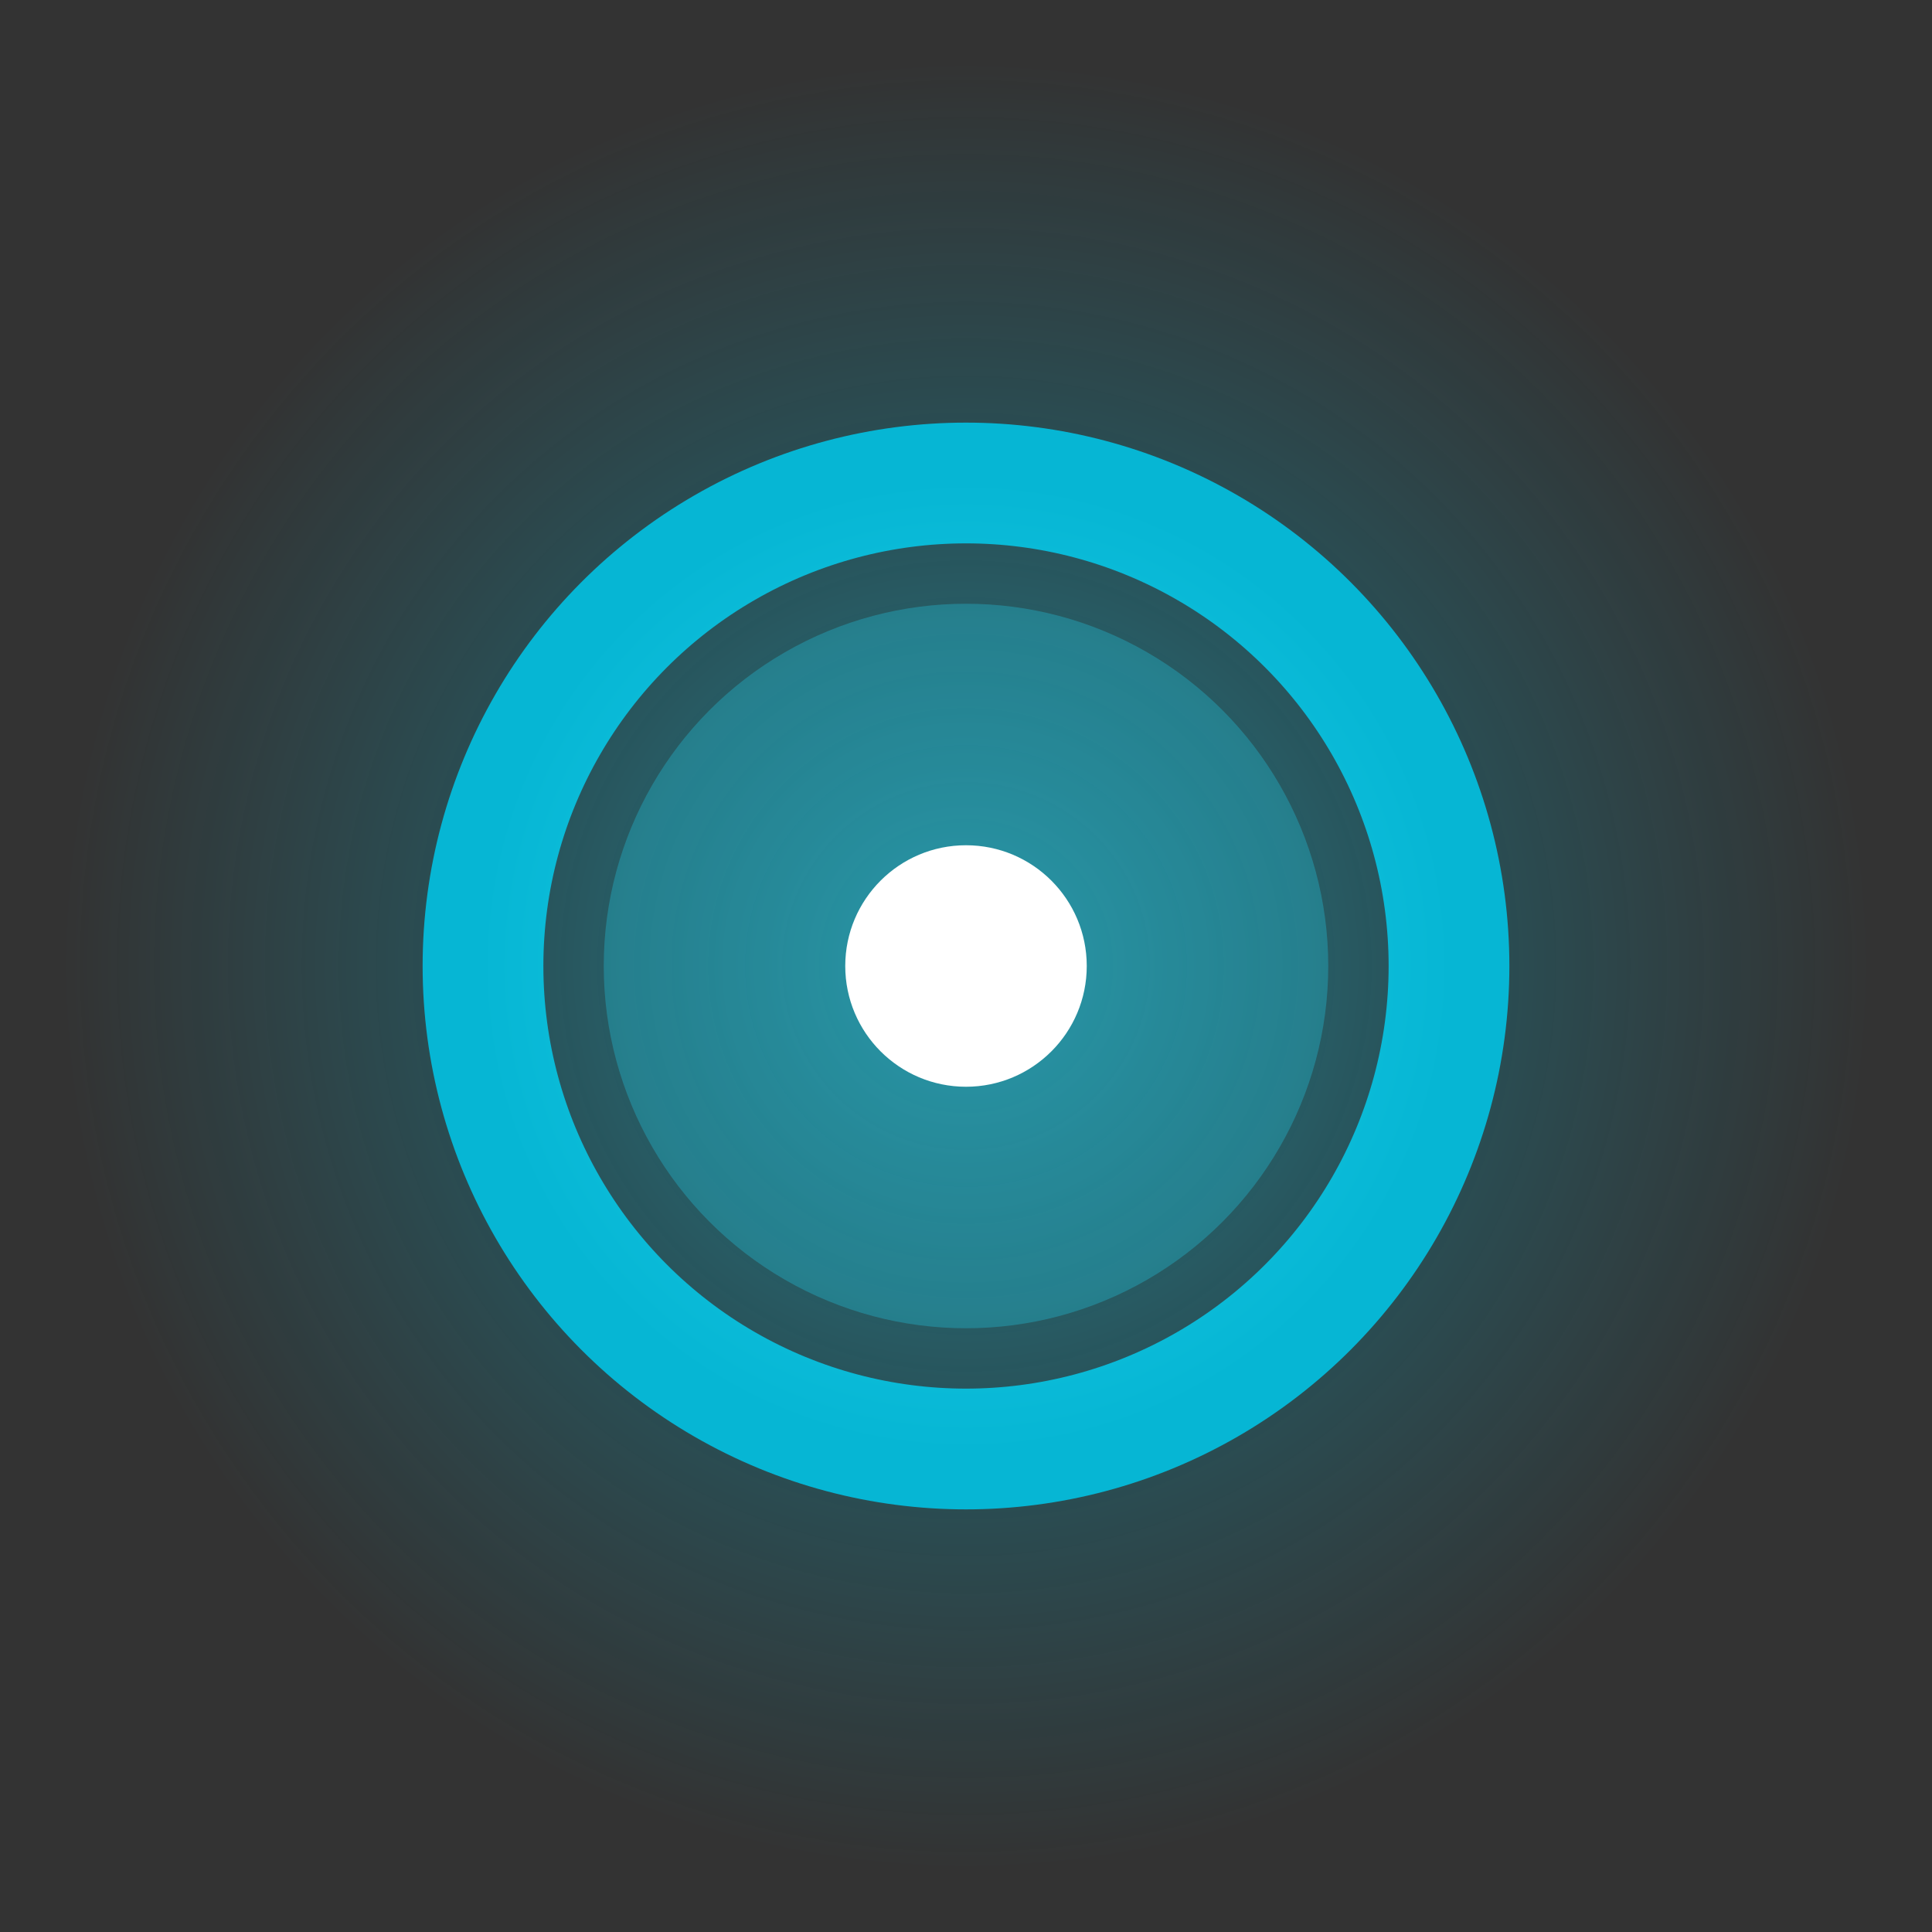
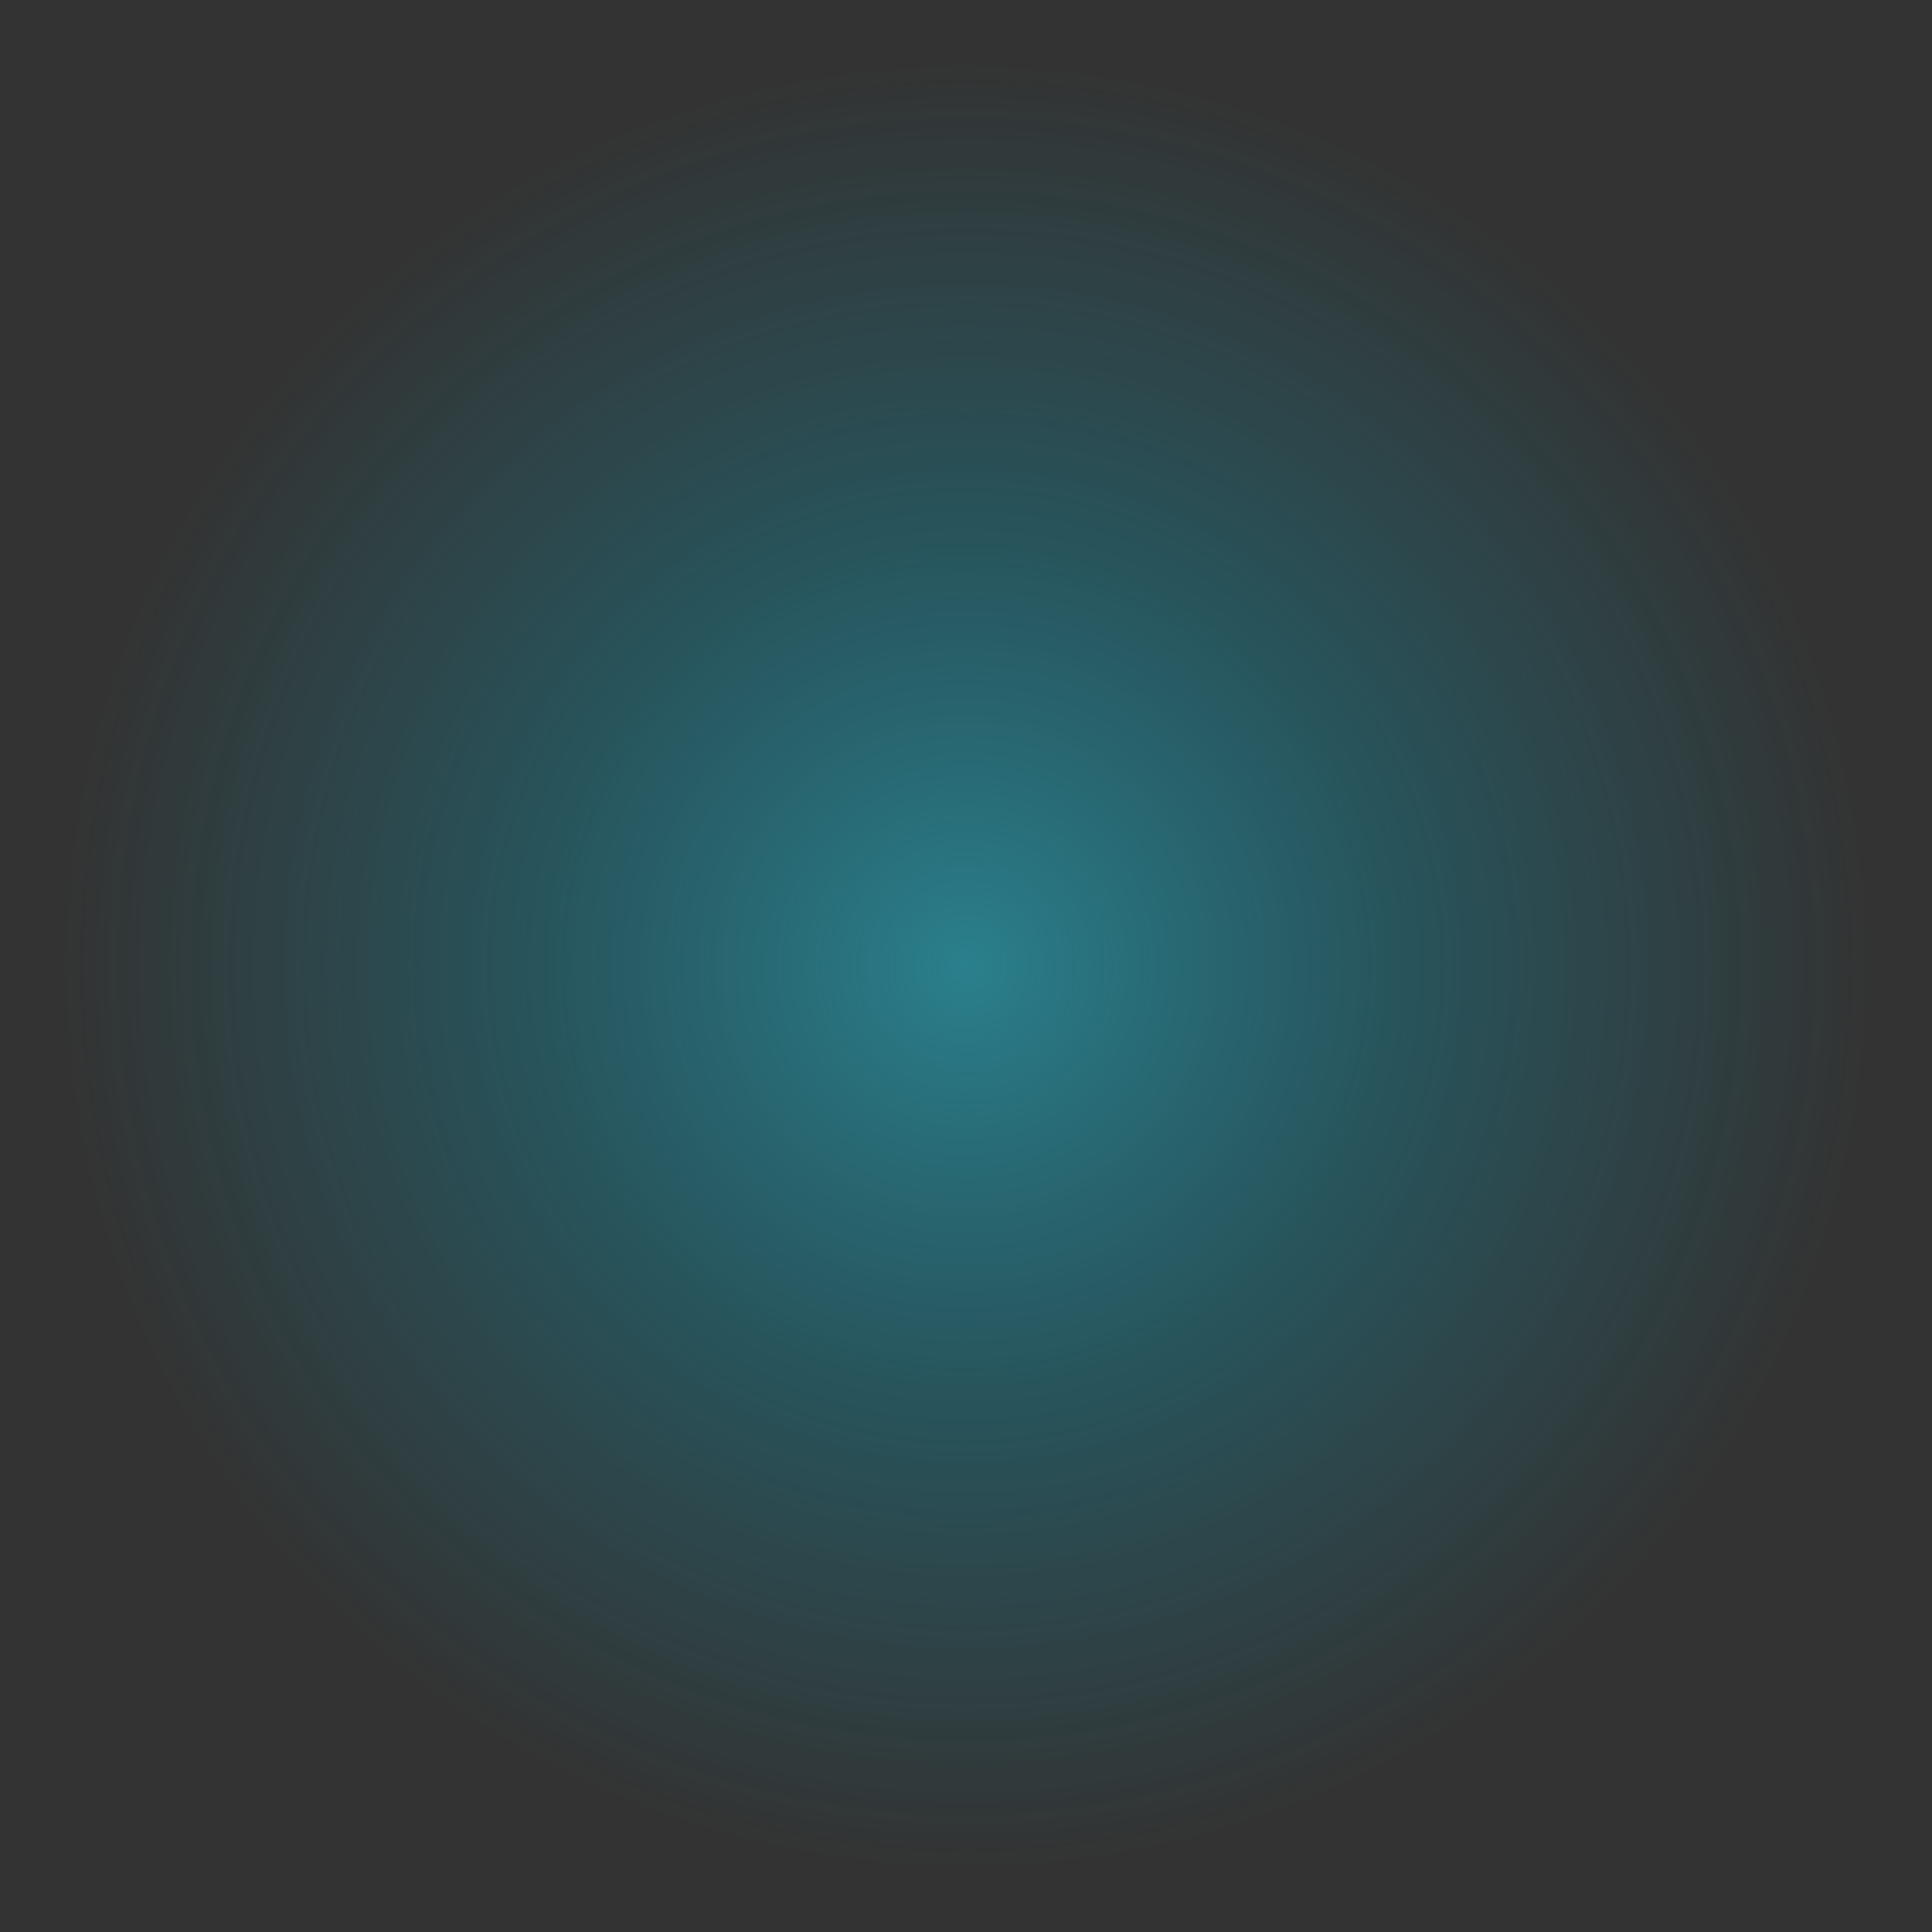
<svg xmlns="http://www.w3.org/2000/svg" width="32" height="32" viewBox="0 0 32 32">
  <rect x="0" y="0" width="32" height="32" fill="#333333" stroke="none" />
  <defs>
    <radialGradient id="cursor-glow">
      <stop offset="0%" stop-color="#22D3EE" stop-opacity="0.8" />
      <stop offset="50%" stop-color="#06B6D4" stop-opacity="0.4" />
      <stop offset="100%" stop-color="#06B6D4" stop-opacity="0" />
    </radialGradient>
    <radialGradient id="cursor-ring">
      <stop offset="0%" stop-color="#22D3EE" />
      <stop offset="100%" stop-color="#06B6D4" />
    </radialGradient>
  </defs>
  <circle cx="16" cy="16" r="15" fill="url(#cursor-glow)" opacity="0.6" />
-   <circle cx="16" cy="16" r="8" fill="none" stroke="url(#cursor-ring)" stroke-width="2" />
-   <circle cx="16" cy="16" r="6" fill="#22D3EE" opacity="0.3" />
-   <circle cx="16" cy="16" r="2" fill="#FFFFFF" />
</svg>